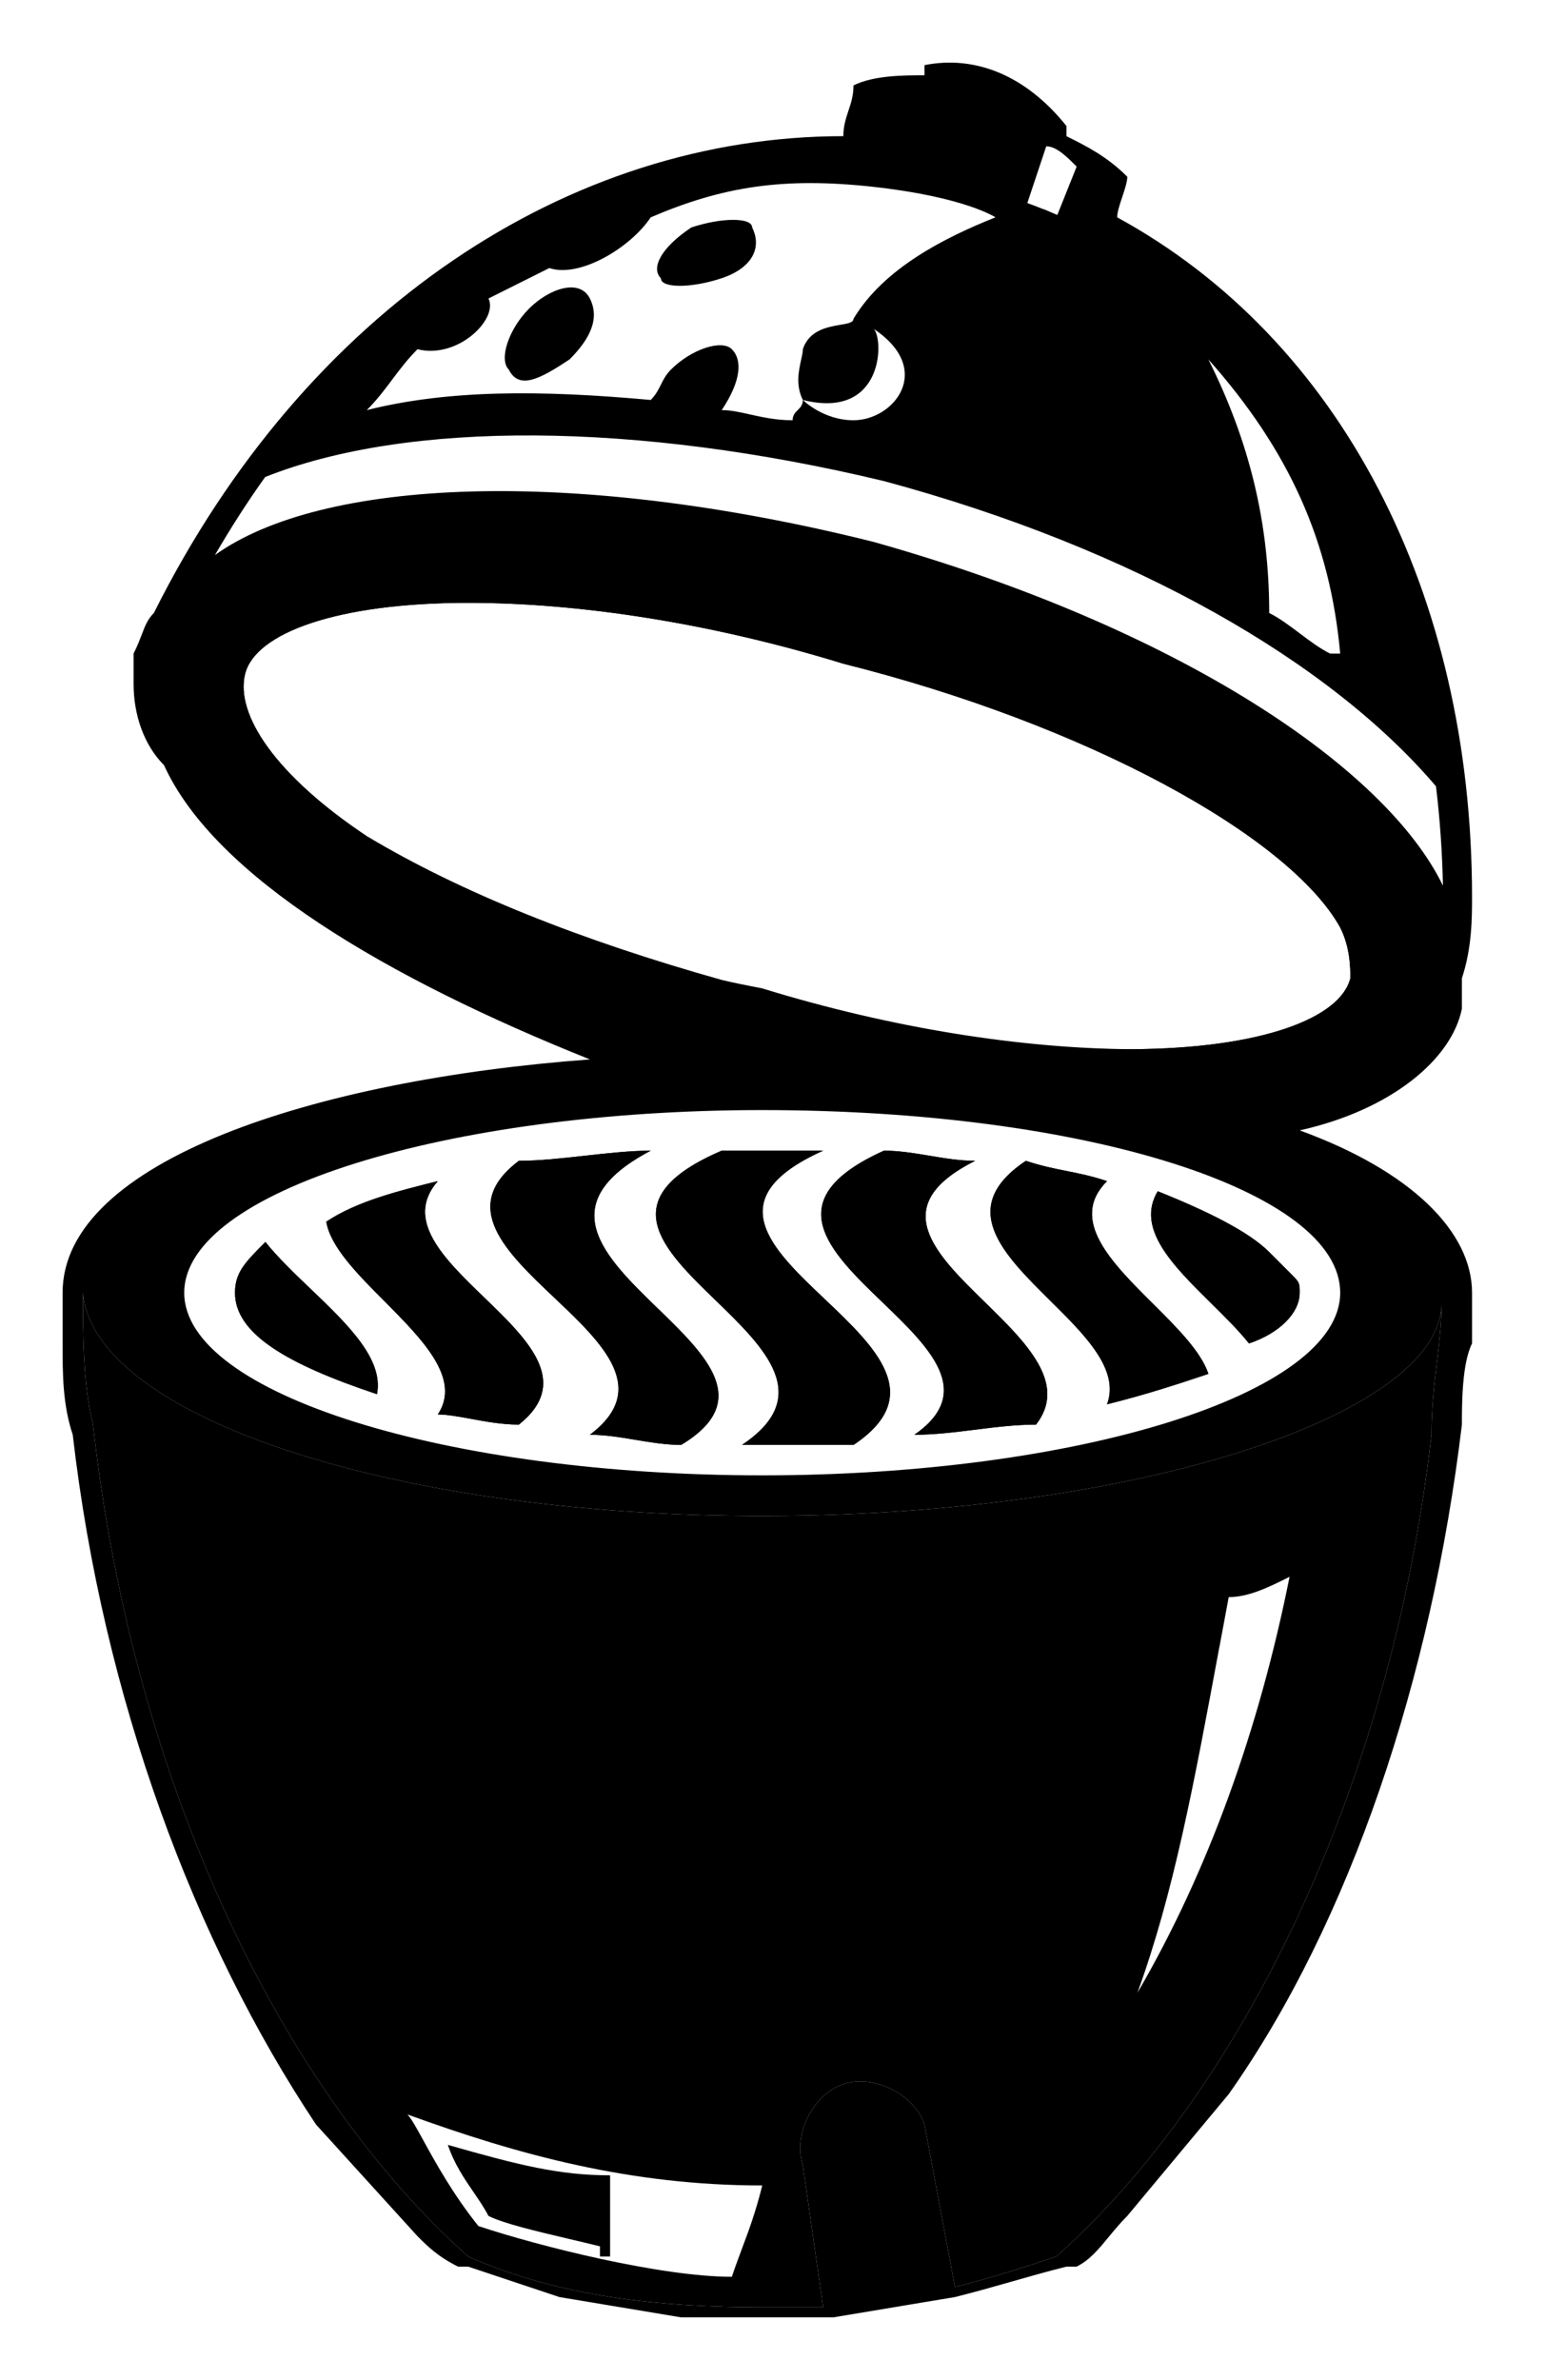
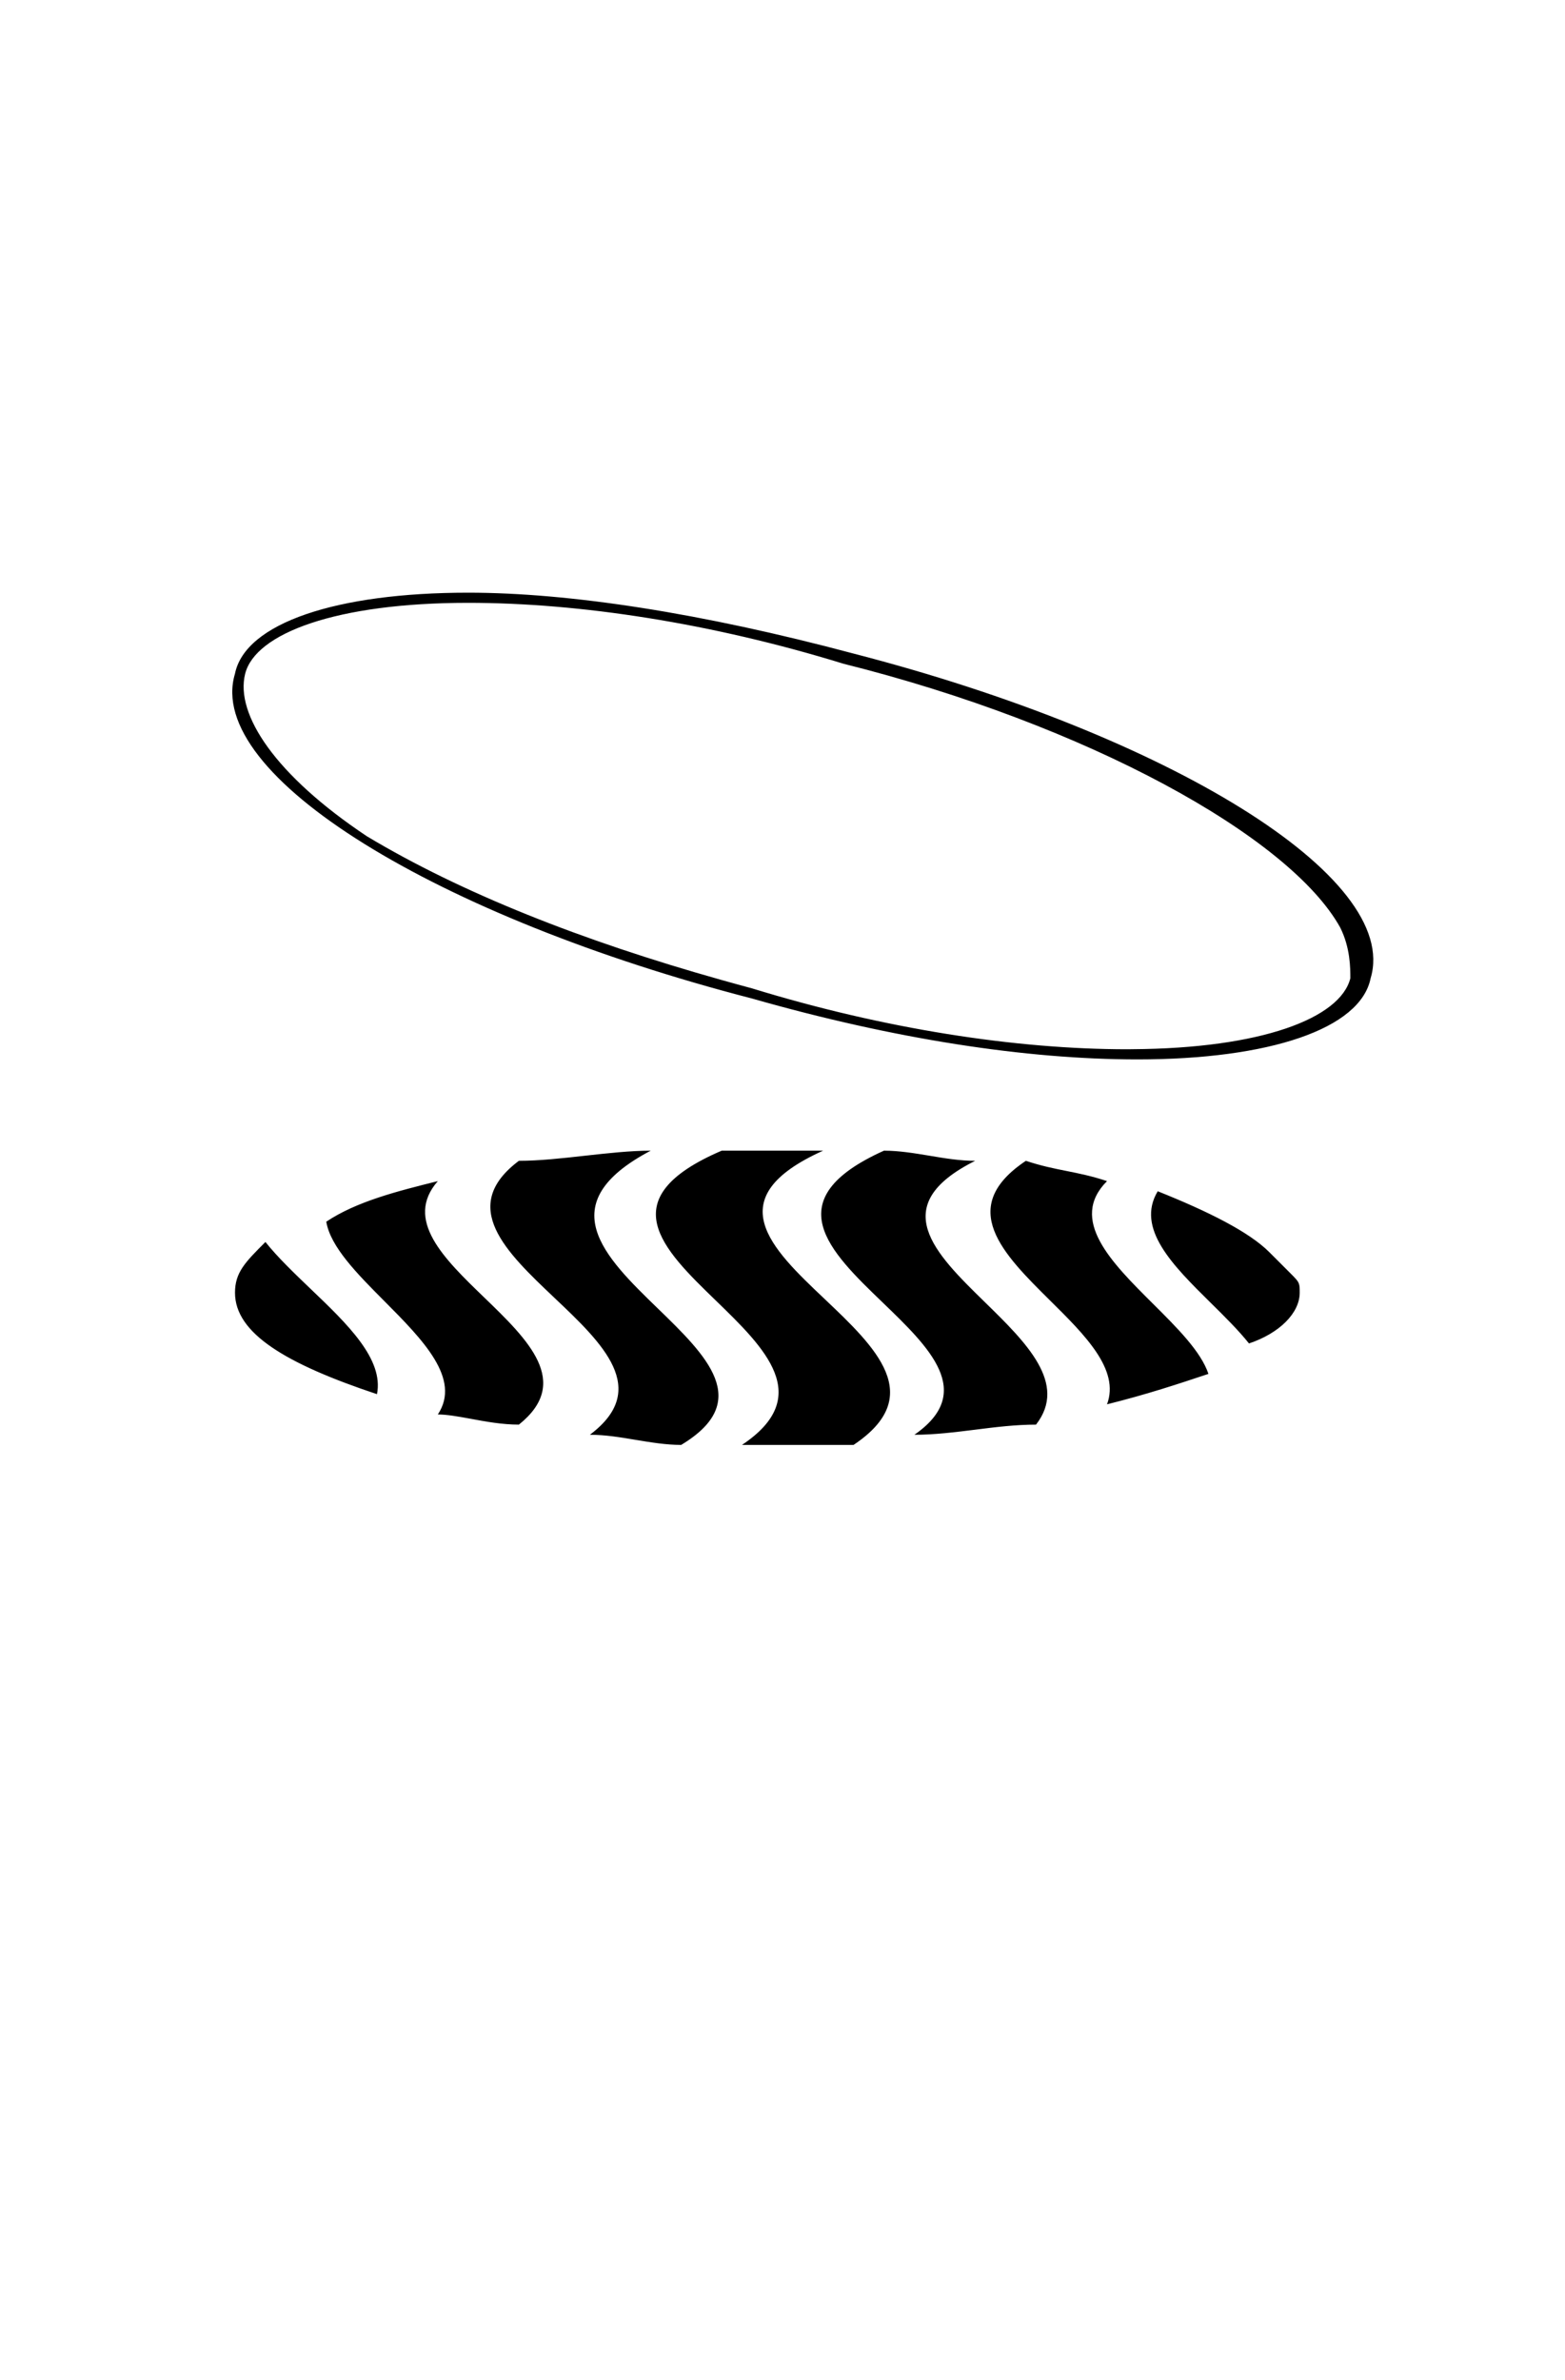
<svg xmlns="http://www.w3.org/2000/svg" viewBox="0 0 25 38" class="BaseSvg TheHeaderLogo__egg is-logo-egg">
  <title>Back to homepage, Big Green Egg Logo</title>
  <path d="M7.478 9.463C5.373 9.463 3.915 9.949 3.753 10.759C3.267 12.379 6.993 14.647 12.014 15.943C14.282 16.59 16.388 16.915 18.17 16.915C20.276 16.915 21.733 16.428 21.895 15.619C22.381 13.999 18.656 11.731 13.634 10.435C11.205 9.787 9.098 9.463 7.478 9.463ZM7.479 9.625C9.261 9.625 11.367 9.949 13.472 10.597C17.36 11.569 20.599 13.351 21.409 14.809C21.571 15.133 21.571 15.457 21.571 15.619C21.411 16.259 20.146 16.74 18.087 16.752C18.061 16.752 18.034 16.753 18.008 16.753C16.226 16.753 14.12 16.428 12.014 15.781C11.848 15.736 11.683 15.691 11.52 15.645C9.299 15.021 7.367 14.256 5.859 13.351C4.401 12.379 3.754 11.407 3.916 10.759C4.078 10.111 5.373 9.625 7.479 9.625Z" />
  <path d="M20.762 20.64C20.762 20.571 20.762 20.532 20.749 20.496C20.733 20.449 20.693 20.409 20.6 20.316C20.438 20.154 20.438 20.154 20.276 19.992C19.952 19.668 19.304 19.344 18.494 19.02C18.138 19.614 18.739 20.208 19.341 20.802C19.56 21.018 19.779 21.234 19.952 21.45C20.438 21.288 20.762 20.964 20.762 20.64ZM19.304 21.936C19.185 21.579 18.805 21.201 18.419 20.817C17.753 20.154 17.069 19.474 17.684 18.858C17.441 18.777 17.239 18.737 17.036 18.696C16.834 18.656 16.631 18.615 16.388 18.534C15.273 19.278 16.024 20.021 16.775 20.765C17.333 21.317 17.891 21.869 17.684 22.422C18.332 22.26 18.818 22.098 19.304 21.936ZM14.607 22.908C14.931 22.908 15.255 22.867 15.579 22.827C15.902 22.786 16.226 22.746 16.55 22.746C17.061 22.09 16.39 21.433 15.734 20.792C14.932 20.008 14.153 19.247 15.578 18.534C15.335 18.534 15.092 18.494 14.85 18.453C14.607 18.413 14.364 18.372 14.121 18.372C12.391 19.151 13.247 19.975 14.101 20.797C14.845 21.514 15.588 22.228 14.607 22.908ZM11.853 23.07C12.015 23.07 12.177 23.07 12.339 23.07C12.825 23.07 13.149 23.07 13.635 23.07C14.806 22.289 13.982 21.508 13.178 20.745C12.313 19.926 11.471 19.127 13.149 18.372H11.529C9.752 19.134 10.583 19.94 11.436 20.766C12.216 21.522 13.013 22.296 11.853 23.07ZM9.423 22.908C9.666 22.908 9.909 22.948 10.152 22.989C10.395 23.029 10.638 23.07 10.881 23.07C12.039 22.375 11.284 21.644 10.51 20.893C9.659 20.068 8.784 19.22 10.395 18.372C10.071 18.372 9.707 18.413 9.342 18.453C8.978 18.494 8.613 18.534 8.289 18.534C7.317 19.263 8.087 19.992 8.856 20.721C9.626 21.45 10.395 22.179 9.423 22.908ZM8.289 22.746C9.136 22.069 8.435 21.392 7.734 20.715C7.093 20.096 6.452 19.477 6.994 18.858C6.346 19.02 5.698 19.182 5.212 19.506C5.279 19.908 5.706 20.338 6.139 20.773C6.751 21.389 7.373 22.014 6.994 22.584C7.139 22.584 7.317 22.616 7.514 22.652C7.754 22.697 8.022 22.746 8.289 22.746ZM6.022 22.26C4.564 21.774 3.754 21.288 3.754 20.64C3.754 20.316 3.916 20.154 4.24 19.83C4.439 20.079 4.7 20.328 4.961 20.578C5.547 21.138 6.134 21.699 6.022 22.26Z" />
-   <path d="M9.746 34.732C8.936 34.732 8.288 34.57 7.154 34.246C7.256 34.551 7.422 34.793 7.571 35.01C7.659 35.139 7.742 35.26 7.802 35.38C8.045 35.502 8.562 35.623 9.078 35.745C9.25 35.785 9.422 35.826 9.584 35.866V36.028H9.746V34.732Z" />
-   <path fill-rule="evenodd" clip-rule="evenodd" d="M12.177 24.204C6.184 24.204 1.486 22.584 1.324 20.64C1.324 21.288 1.324 22.098 1.486 22.746C2.134 28.577 4.564 33.437 7.479 36.028C8.937 36.676 10.557 36.838 12.177 36.838H13.149L12.825 34.57C12.663 34.084 12.987 33.437 13.473 33.275C13.959 33.113 14.607 33.437 14.768 33.922L15.255 36.514C15.902 36.352 16.388 36.19 16.873 36.029L16.874 36.028C19.79 33.437 22.22 28.577 22.867 22.908C22.867 22.48 22.913 22.098 22.955 21.737C22.993 21.414 23.029 21.108 23.029 20.802C23.029 22.507 18.579 24.064 12.944 24.195C12.691 24.201 12.435 24.204 12.177 24.204ZM18.17 31.817C19.304 29.873 20.114 27.605 20.6 25.176C20.276 25.338 19.952 25.5 19.628 25.5C19.577 25.77 19.528 26.032 19.481 26.289L19.48 26.291L19.479 26.295C19.07 28.498 18.75 30.222 18.17 31.817ZM11.691 36.352C10.557 36.352 8.614 35.866 7.642 35.542C7.237 35.036 6.958 34.53 6.767 34.182C6.652 33.973 6.569 33.821 6.508 33.76C8.29 34.408 10.071 34.894 12.177 34.894C12.069 35.326 11.961 35.614 11.853 35.901C11.799 36.046 11.745 36.19 11.691 36.352Z" />
-   <path fill-rule="evenodd" clip-rule="evenodd" d="M23.515 14.323C23.515 9.463 21.409 5.414 17.846 3.47C17.846 3.389 17.886 3.268 17.927 3.146C17.967 3.025 18.008 2.903 18.008 2.822C17.684 2.498 17.36 2.336 17.036 2.174V2.012C16.388 1.202 15.578 0.879 14.768 1.04V1.202C14.444 1.202 13.958 1.202 13.634 1.364C13.634 1.526 13.594 1.648 13.553 1.769C13.513 1.891 13.472 2.012 13.472 2.174C9.099 2.174 4.888 4.928 2.458 9.787C2.358 9.888 2.319 9.988 2.267 10.126C2.234 10.211 2.196 10.312 2.134 10.435V10.921C2.134 11.407 2.296 11.893 2.62 12.217C3.43 13.999 6.183 15.619 9.423 16.915C5.049 17.238 1 18.534 1 20.64V21.45C1 21.936 1 22.422 1.162 22.908C1.648 27.119 3.106 31.007 5.049 33.922L6.669 35.704C6.831 35.866 6.993 36.028 7.317 36.19H7.479L8.937 36.676L10.881 37H12.177H13.31L15.254 36.676C15.579 36.595 15.862 36.514 16.146 36.433C16.429 36.352 16.712 36.271 17.036 36.19H17.198C17.407 36.086 17.549 35.913 17.71 35.717C17.799 35.61 17.893 35.495 18.008 35.38L19.628 33.436C21.571 30.683 22.867 26.795 23.353 22.746C23.353 22.422 23.353 21.774 23.515 21.45V20.802V20.64C23.515 19.668 22.543 18.696 20.762 18.048C22.219 17.724 23.191 16.915 23.353 16.105V15.619C23.515 15.133 23.515 14.647 23.515 14.323ZM12.176 17.724C7.155 17.724 2.943 19.02 2.943 20.64C2.943 22.26 7.155 23.556 12.176 23.556C17.198 23.556 21.409 22.26 21.409 20.64C21.409 19.02 17.36 17.724 12.176 17.724ZM20.749 20.496C20.733 20.449 20.693 20.409 20.6 20.316L20.276 19.992C19.952 19.668 19.304 19.344 18.494 19.02C18.138 19.614 18.739 20.208 19.341 20.802C19.56 21.018 19.779 21.234 19.952 21.45C20.438 21.288 20.762 20.964 20.762 20.64C20.762 20.571 20.762 20.532 20.749 20.496ZM18.419 20.817C17.753 20.154 17.069 19.474 17.684 18.858C17.441 18.777 17.239 18.737 17.036 18.696C16.834 18.656 16.631 18.615 16.388 18.534C15.273 19.278 16.024 20.021 16.775 20.765C17.333 21.317 17.891 21.869 17.684 22.422C18.332 22.26 18.818 22.098 19.304 21.936C19.185 21.579 18.805 21.201 18.419 20.817ZM15.579 22.827C15.902 22.786 16.226 22.746 16.55 22.746C17.061 22.09 16.39 21.433 15.734 20.792C14.932 20.008 14.153 19.247 15.578 18.534C15.335 18.534 15.092 18.494 14.85 18.453C14.607 18.413 14.364 18.372 14.121 18.372C12.391 19.151 13.247 19.975 14.101 20.797C14.845 21.514 15.588 22.228 14.607 22.908C14.931 22.908 15.255 22.867 15.579 22.827ZM11.853 23.07H12.339H13.635C14.806 22.289 13.982 21.508 13.178 20.745C12.313 19.926 11.471 19.127 13.149 18.372H11.529C9.752 19.134 10.583 19.94 11.436 20.766C12.216 21.522 13.013 22.296 11.853 23.07ZM10.152 22.989C10.395 23.029 10.638 23.07 10.881 23.07C12.039 22.375 11.284 21.644 10.51 20.893C9.659 20.068 8.784 19.22 10.395 18.372C10.071 18.372 9.707 18.413 9.342 18.453C8.978 18.494 8.613 18.534 8.289 18.534C7.317 19.263 8.087 19.992 8.856 20.721C9.626 21.45 10.395 22.179 9.423 22.908C9.666 22.908 9.909 22.948 10.152 22.989ZM7.734 20.715C7.093 20.096 6.452 19.477 6.994 18.858C6.346 19.02 5.698 19.182 5.212 19.506C5.279 19.908 5.706 20.338 6.139 20.773C6.751 21.389 7.373 22.014 6.994 22.584C7.139 22.584 7.317 22.616 7.514 22.652C7.754 22.697 8.022 22.746 8.289 22.746C9.136 22.069 8.435 21.392 7.734 20.715ZM6.022 22.26C4.564 21.774 3.754 21.288 3.754 20.64C3.754 20.316 3.916 20.154 4.24 19.83C4.439 20.079 4.7 20.328 4.961 20.578C5.547 21.138 6.134 21.699 6.022 22.26ZM12.177 24.204C6.184 24.204 1.486 22.584 1.324 20.64C1.324 21.288 1.324 22.098 1.486 22.746C2.134 28.577 4.564 33.437 7.479 36.028C8.937 36.676 10.557 36.838 12.177 36.838H13.149L12.825 34.57C12.663 34.084 12.987 33.437 13.473 33.275C13.959 33.113 14.607 33.437 14.768 33.922L15.255 36.514C15.902 36.352 16.388 36.19 16.873 36.029L16.874 36.028C19.79 33.437 22.22 28.577 22.867 22.908C22.867 22.48 22.913 22.098 22.955 21.737C22.993 21.414 23.029 21.108 23.029 20.802C23.029 22.507 18.579 24.064 12.944 24.195C12.691 24.201 12.435 24.204 12.177 24.204ZM12.176 15.781C14.249 16.419 16.323 16.742 18.087 16.752C20.146 16.74 21.411 16.259 21.571 15.619C21.571 15.457 21.571 15.133 21.409 14.809C20.599 13.351 17.36 11.569 13.472 10.597C11.367 9.949 9.261 9.625 7.479 9.625C5.373 9.625 4.078 10.111 3.916 10.759C3.754 11.407 4.401 12.379 5.859 13.351C7.367 14.256 9.299 15.021 11.52 15.645C11.735 15.694 11.954 15.739 12.176 15.781ZM22.939 12.554C23.002 13.073 23.039 13.603 23.05 14.141C22.142 12.262 18.84 10.027 13.958 8.653C9.121 7.444 5.131 7.645 3.434 8.862C3.686 8.428 3.953 8.012 4.236 7.616C6.517 6.71 10.164 6.732 14.12 7.681C18.124 8.759 21.249 10.569 22.939 12.554ZM13.958 2.984C12.501 2.822 11.529 2.984 10.395 3.47C10.071 3.956 9.261 4.442 8.775 4.28L7.803 4.766C7.965 5.09 7.317 5.738 6.669 5.576C6.507 5.738 6.386 5.9 6.264 6.062C6.143 6.224 6.021 6.386 5.859 6.548C7.155 6.224 8.613 6.224 10.395 6.386C10.476 6.305 10.516 6.224 10.557 6.143C10.597 6.062 10.638 5.981 10.719 5.9C11.043 5.576 11.529 5.414 11.691 5.576C11.853 5.738 11.853 6.062 11.529 6.548C11.674 6.548 11.82 6.581 11.98 6.617C12.177 6.661 12.395 6.71 12.662 6.71C12.662 6.629 12.703 6.588 12.743 6.548C12.784 6.507 12.825 6.467 12.825 6.386C12.825 6.386 13.148 6.71 13.634 6.71C14.282 6.71 14.93 5.9 13.958 5.252C14.12 5.414 14.12 6.71 12.825 6.386C12.708 6.153 12.759 5.92 12.797 5.747C12.812 5.68 12.825 5.621 12.825 5.576C12.926 5.271 13.219 5.221 13.423 5.186C13.544 5.166 13.634 5.15 13.634 5.09C14.12 4.28 15.092 3.794 15.902 3.47C15.902 3.47 15.416 3.146 13.958 2.984ZM10.557 4.442C10.557 4.604 11.043 4.604 11.529 4.442C12.015 4.28 12.177 3.956 12.015 3.632C12.015 3.47 11.529 3.47 11.043 3.632C10.557 3.956 10.395 4.28 10.557 4.442ZM8.127 5.9C8.289 6.224 8.613 6.062 9.099 5.738C9.423 5.414 9.585 5.09 9.423 4.766C9.261 4.442 8.775 4.604 8.451 4.928C8.127 5.252 7.965 5.738 8.127 5.9ZM19.303 5.738C20.599 7.196 21.247 8.654 21.409 10.435H21.247C21.084 10.354 20.922 10.233 20.761 10.111C20.599 9.99 20.437 9.868 20.275 9.787C20.275 8.33 19.951 7.034 19.303 5.738ZM17.199 2.66L16.89 3.432C16.838 3.409 16.787 3.388 16.734 3.366C16.709 3.353 16.683 3.343 16.657 3.336C16.576 3.303 16.494 3.272 16.411 3.242L16.713 2.336C16.875 2.336 17.037 2.498 17.199 2.66Z" />
</svg>